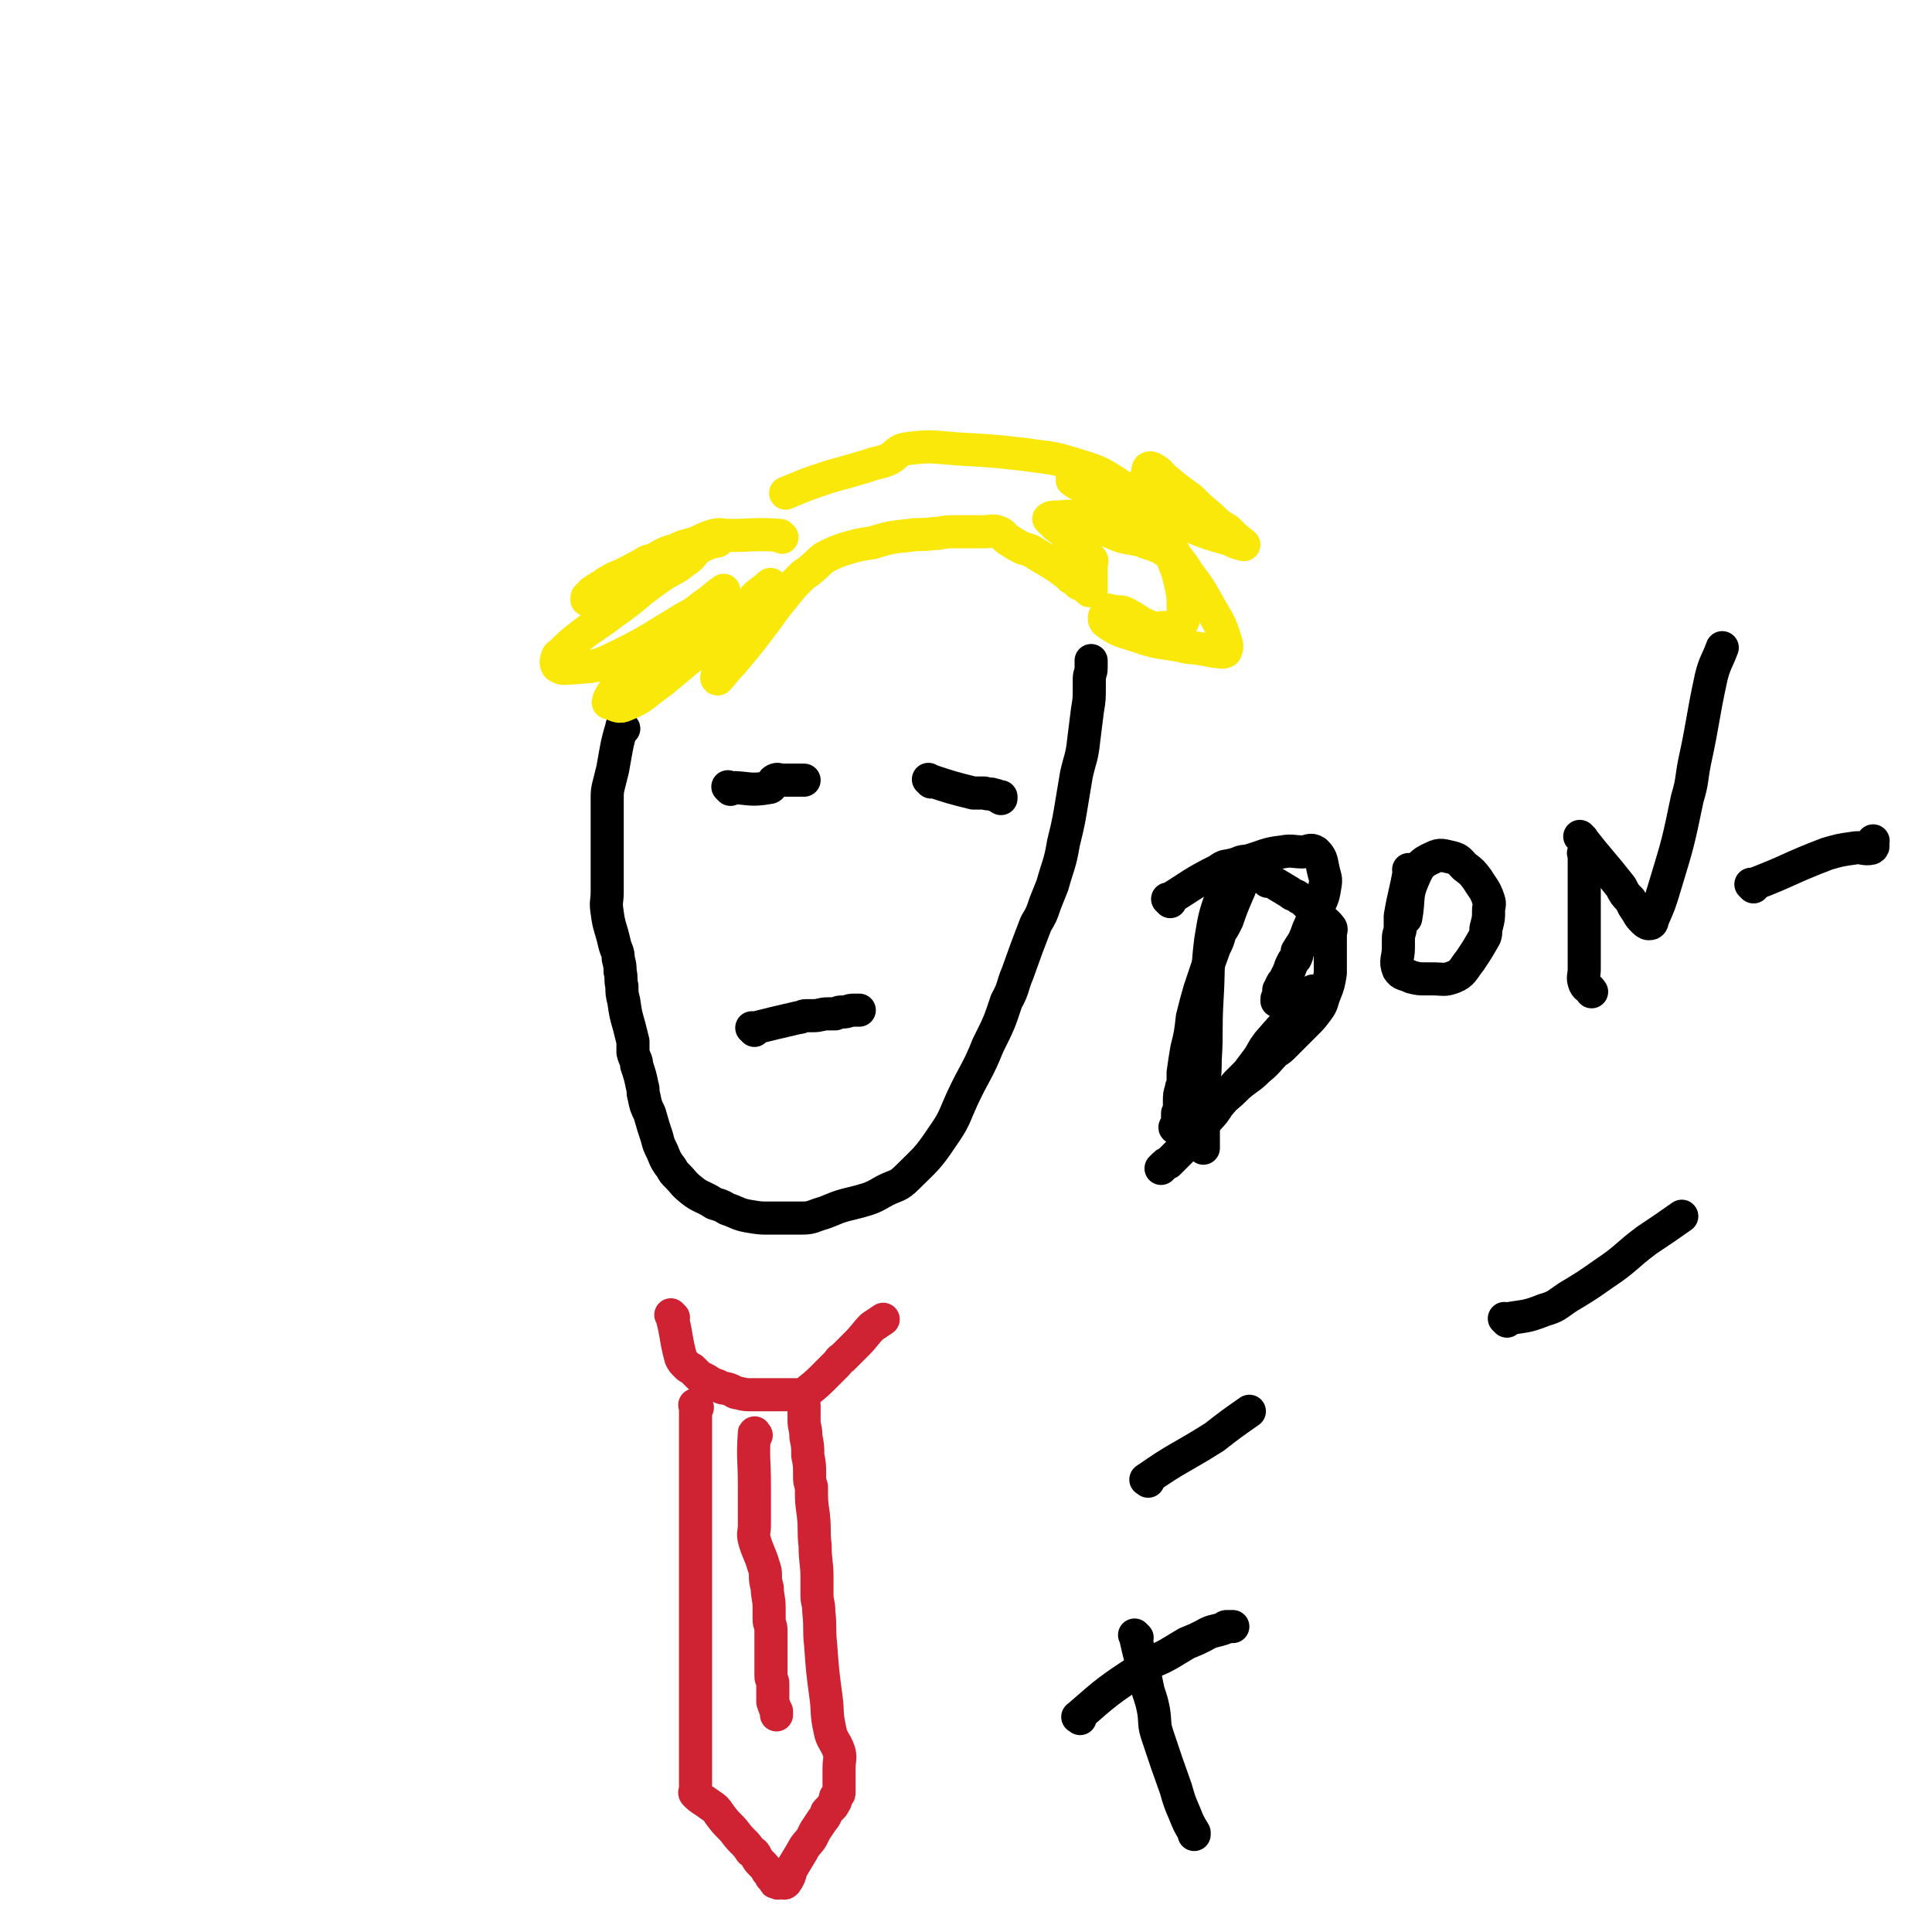
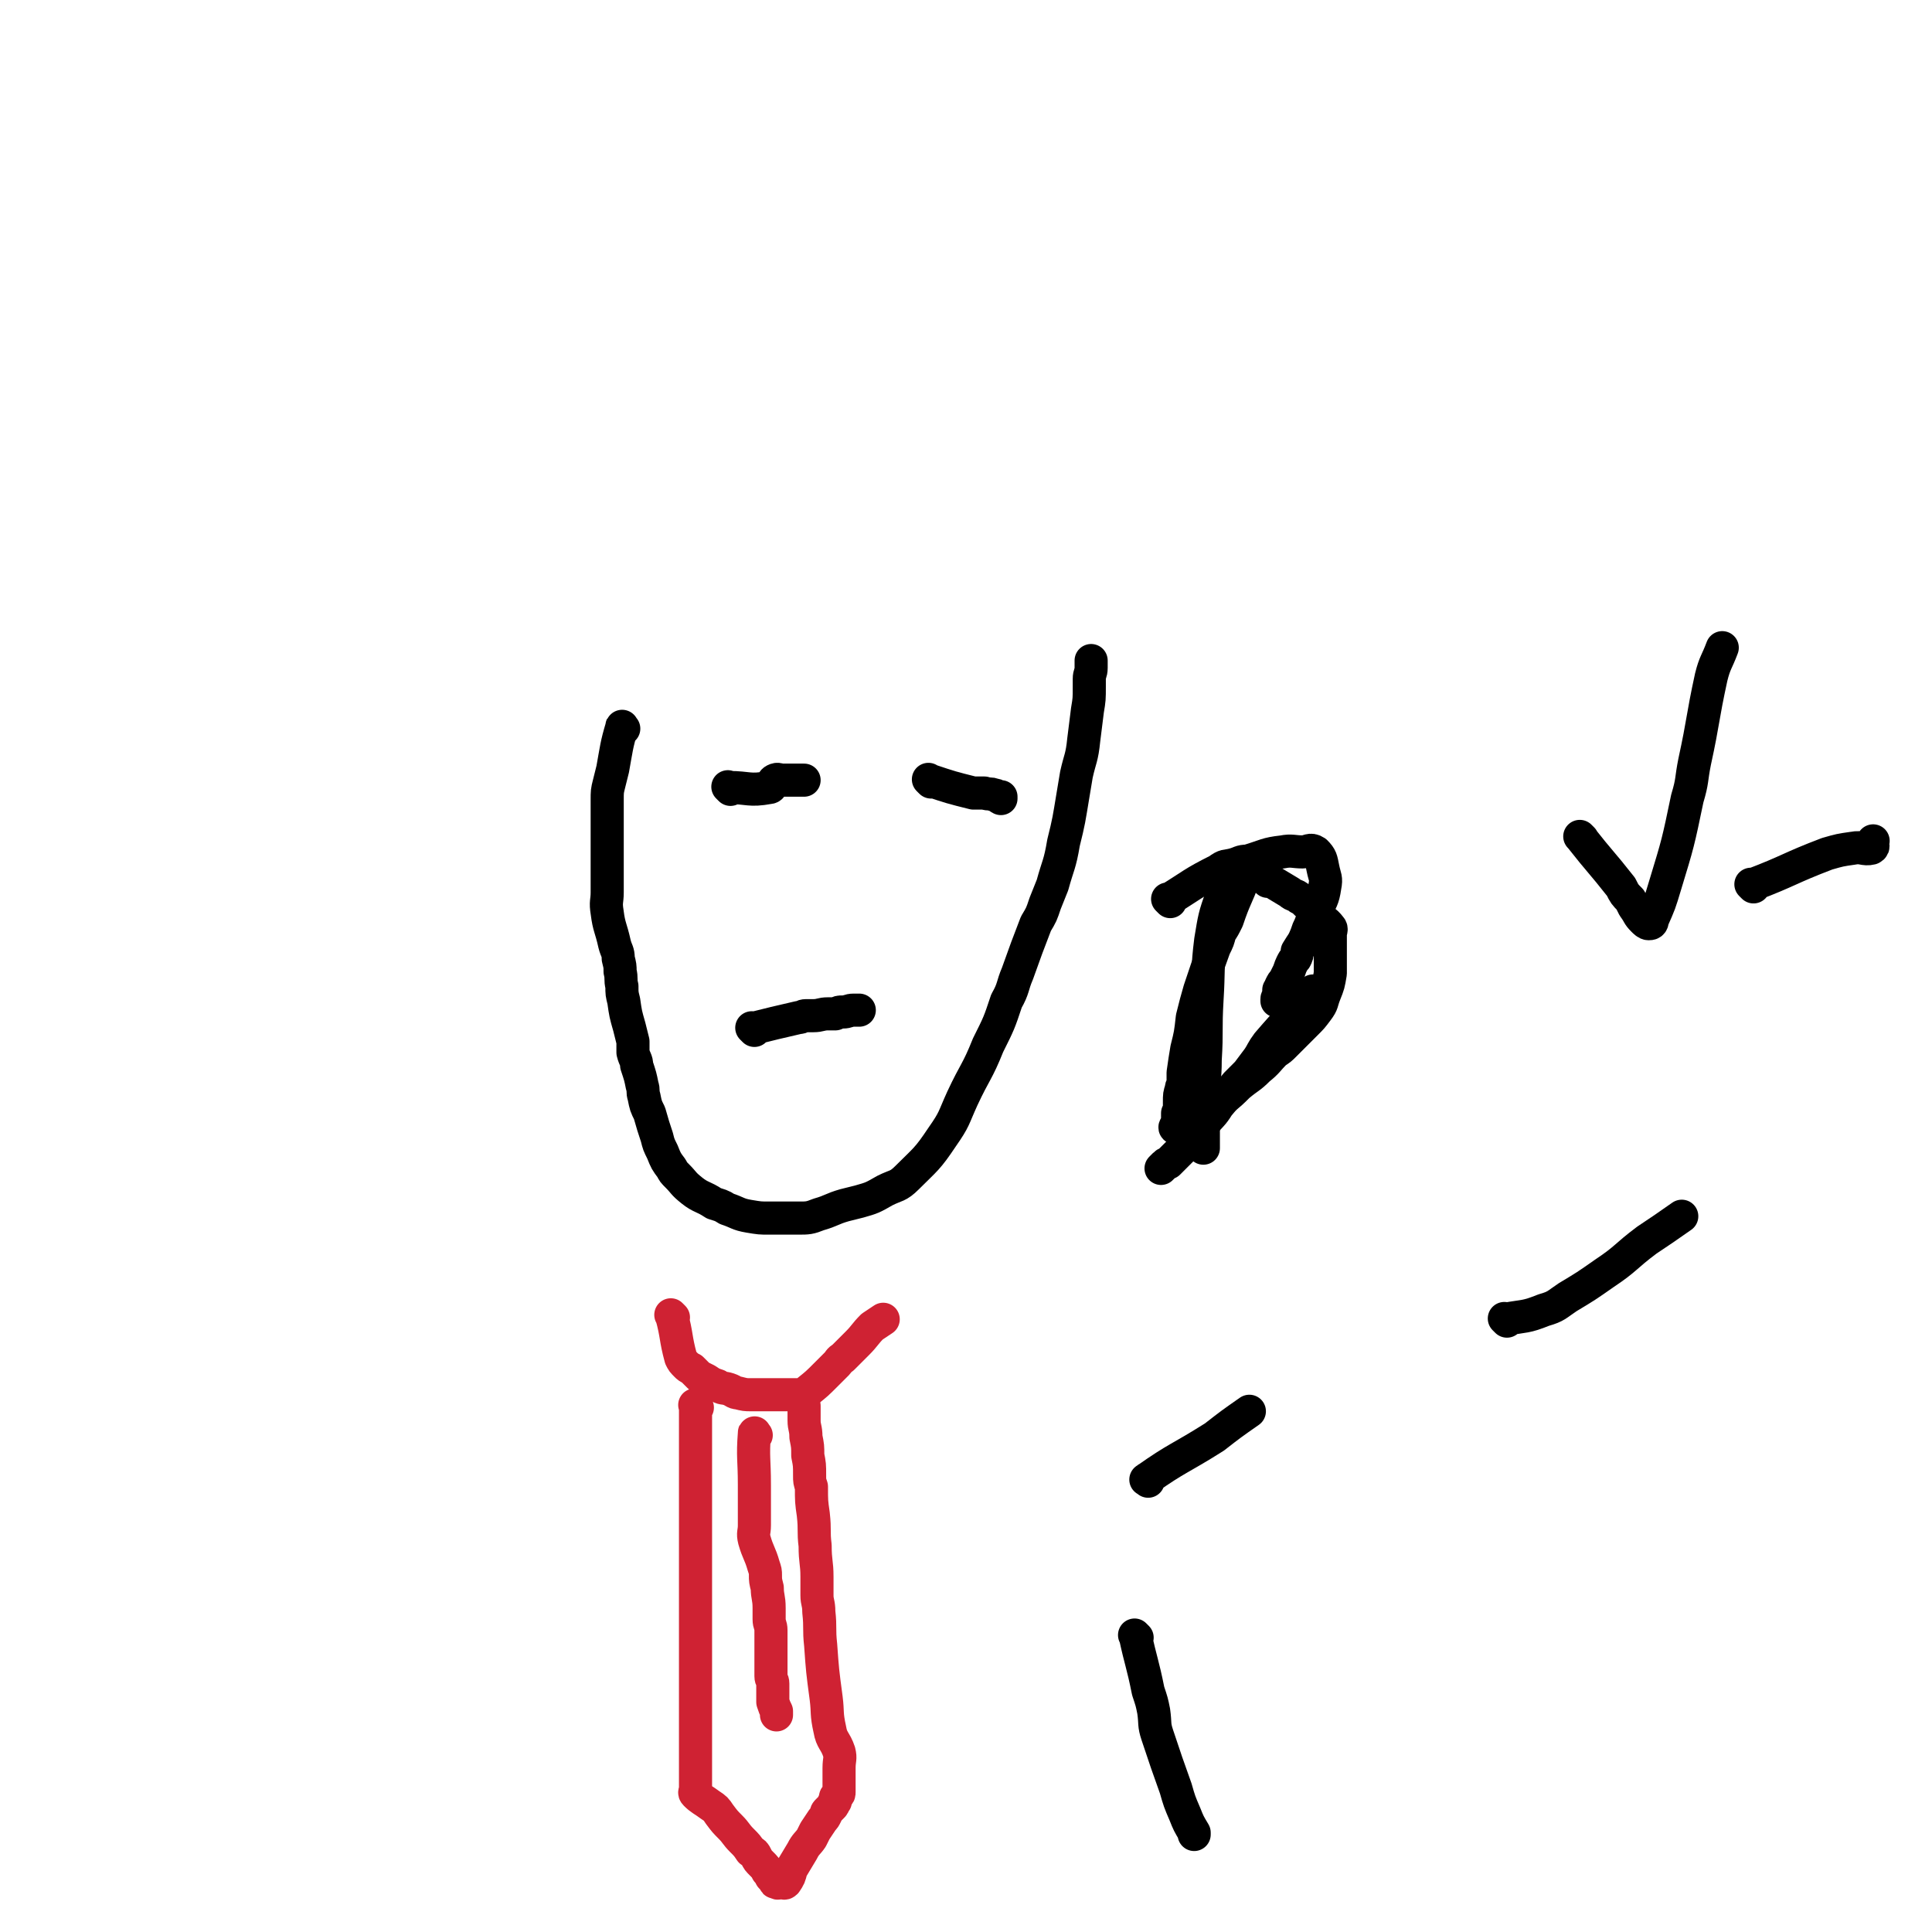
<svg xmlns="http://www.w3.org/2000/svg" viewBox="0 0 1050 1050" version="1.1">
  <g fill="none" stroke="#000000" stroke-width="18" stroke-linecap="round" stroke-linejoin="round">
    <path d="M339,396c-1,-1 -1,-2 -1,-1 -3,10 -3,12 -5,23 -1,4 -1,4 -2,8 -1,4 -1,4 -1,9 0,4 0,4 0,8 0,11 0,11 0,22 0,10 0,10 0,20 0,5 -1,5 0,11 1,8 2,8 4,17 1,4 2,4 2,8 1,4 1,4 1,7 1,4 0,4 1,8 0,4 0,4 1,8 1,7 1,7 3,14 1,4 1,4 2,8 0,3 0,3 0,6 1,4 2,4 2,7 2,6 2,6 3,11 1,3 0,3 1,6 1,5 1,5 3,9 2,7 2,7 4,13 1,4 1,4 3,8 2,5 2,5 5,9 1,2 1,2 3,4 4,4 3,4 8,8 5,4 6,3 12,7 3,1 4,1 7,3 6,2 6,3 12,4 6,1 6,1 11,1 3,0 3,0 5,0 6,0 6,0 11,0 5,0 6,0 11,-2 7,-2 7,-3 14,-5 4,-1 4,-1 8,-2 7,-2 7,-2 14,-6 6,-3 7,-2 12,-7 10,-10 11,-10 19,-22 7,-10 6,-10 11,-21 7,-15 8,-14 14,-29 6,-12 6,-12 10,-24 4,-7 3,-8 6,-15 5,-14 5,-14 10,-27 3,-5 3,-5 5,-11 2,-5 2,-5 4,-10 3,-11 4,-11 6,-23 3,-12 3,-13 5,-25 1,-6 1,-6 2,-12 2,-9 3,-9 4,-19 1,-8 1,-8 2,-16 1,-6 1,-6 1,-13 0,-2 0,-2 0,-4 0,-3 1,-3 1,-6 0,-2 0,-2 0,-4 " />
  </g>
  <g fill="none" stroke="#FAE80B" stroke-width="18" stroke-linecap="round" stroke-linejoin="round">
-     <path d="M425,292c-1,-1 -1,-1 -1,-1 -14,-1 -14,0 -28,0 -4,0 -4,-1 -8,0 -7,2 -6,3 -13,5 -4,1 -4,1 -8,3 -4,1 -4,1 -8,3 -3,2 -3,2 -7,3 -7,4 -7,4 -15,8 -3,1 -3,1 -6,3 -3,1 -2,2 -5,3 -1,1 -2,1 -3,2 -2,1 -2,2 -3,3 0,0 -1,0 -1,1 0,0 0,1 0,1 5,-2 6,-1 11,-4 5,-2 5,-4 10,-6 5,-4 6,-4 12,-6 5,-3 6,-2 11,-5 8,-3 8,-3 16,-7 4,-2 4,-2 9,-4 1,0 2,0 2,0 -3,1 -6,0 -9,3 -5,3 -4,5 -9,8 -6,5 -7,4 -14,9 -13,9 -12,10 -25,19 -9,7 -9,6 -18,13 -5,4 -5,4 -10,9 -1,1 -2,1 -2,2 -1,2 -1,4 0,5 3,2 4,1 8,1 10,-1 11,0 20,-4 21,-10 21,-11 41,-23 8,-4 7,-5 15,-10 2,-1 3,0 4,-2 2,-1 3,-4 2,-3 -3,2 -5,4 -10,8 -11,10 -11,10 -22,21 -12,11 -13,11 -24,22 -4,4 -4,4 -6,8 0,1 -1,2 0,2 4,1 5,3 9,1 10,-4 10,-6 20,-13 12,-10 12,-10 24,-20 9,-8 9,-8 17,-16 3,-3 4,-3 7,-6 2,-2 1,-3 4,-5 2,-2 3,-2 5,-4 1,-1 2,-2 2,-1 -1,2 0,3 -2,6 -5,7 -7,6 -12,14 -5,7 -4,8 -9,15 -1,3 -1,3 -3,5 -1,4 -2,4 -3,7 0,2 -1,4 0,4 3,-3 4,-5 8,-9 10,-12 10,-12 19,-24 5,-7 5,-7 10,-13 4,-5 4,-5 9,-10 2,-2 2,-1 4,-3 4,-3 4,-4 8,-7 6,-3 6,-3 12,-5 7,-2 7,-2 14,-3 10,-3 10,-3 20,-4 6,-1 6,0 13,-1 5,0 5,-1 10,-1 5,0 5,0 10,0 2,0 2,0 4,0 2,0 2,0 4,0 3,0 4,-1 7,0 4,1 3,3 7,5 3,2 3,2 7,4 4,1 4,1 7,3 5,3 5,3 10,6 3,2 3,2 7,5 1,1 1,1 2,2 3,1 2,1 4,3 2,1 2,1 4,2 1,1 1,1 2,2 0,0 0,0 1,0 0,0 0,0 0,0 0,-3 0,-3 0,-6 0,-2 0,-2 0,-4 0,-2 0,-2 0,-4 0,-1 1,-2 0,-3 -2,-3 -4,-2 -7,-5 -2,-2 -1,-2 -3,-4 -3,-4 -3,-4 -6,-7 -3,-2 -3,-2 -6,-5 0,0 -1,-1 -1,-1 1,-1 2,-1 4,-1 5,0 6,-1 11,0 11,3 11,5 23,10 6,2 6,1 13,3 4,2 4,1 8,3 3,1 3,2 6,3 1,1 1,1 3,1 0,0 1,0 0,0 -2,-2 -3,-3 -6,-5 -3,-2 -3,-2 -5,-4 -14,-11 -14,-11 -28,-21 -7,-5 -7,-5 -14,-10 -1,0 -3,0 -2,0 2,2 3,2 7,4 9,4 9,5 17,8 14,5 14,5 28,9 6,2 6,2 12,4 10,4 10,4 21,7 4,2 4,2 8,3 0,0 0,0 0,0 -5,-4 -5,-4 -9,-8 -5,-3 -5,-3 -9,-7 -6,-5 -6,-5 -11,-10 -7,-5 -7,-5 -13,-10 -4,-3 -3,-4 -7,-6 -1,-1 -3,-1 -3,0 -1,5 -2,7 0,13 3,11 5,10 9,20 2,6 1,6 3,12 3,9 4,9 6,19 1,5 1,5 1,11 0,3 1,3 0,7 0,1 -1,2 -3,3 -3,1 -3,1 -7,1 -3,0 -4,1 -7,0 -8,-3 -7,-4 -15,-8 -3,-1 -3,0 -7,-1 -1,0 -2,-1 -2,0 -1,2 -3,4 -1,6 8,6 10,5 21,9 10,3 10,2 20,4 4,1 4,1 7,1 6,1 6,1 11,2 3,0 4,1 6,0 1,-2 1,-3 0,-6 -3,-10 -4,-10 -9,-19 -5,-9 -5,-9 -11,-17 -5,-8 -6,-8 -11,-15 -3,-4 -3,-4 -5,-7 -5,-7 -5,-8 -10,-15 -5,-6 -5,-7 -11,-11 -12,-8 -13,-8 -26,-12 -13,-4 -13,-3 -26,-5 -18,-2 -18,-2 -36,-3 -14,-1 -15,-2 -29,0 -5,1 -5,4 -10,6 -5,2 -5,1 -10,3 -10,3 -10,3 -21,6 -12,4 -12,4 -24,9 " />
-   </g>
+     </g>
  <g fill="none" stroke="#CF2233" stroke-width="18" stroke-linecap="round" stroke-linejoin="round">
    <path d="M366,716c-1,-1 -1,-1 -1,-1 -1,-1 0,0 0,0 3,11 2,12 5,23 1,2 1,2 3,4 1,1 1,1 3,2 2,2 2,2 4,4 2,1 2,1 4,2 3,2 3,2 6,3 3,2 3,1 6,2 3,1 3,2 5,2 4,1 4,1 7,1 3,0 3,0 6,0 3,0 3,0 5,0 3,0 3,0 6,0 3,0 3,0 6,0 2,0 2,0 4,0 2,0 2,0 4,-2 5,-4 5,-4 10,-9 3,-3 3,-3 6,-6 1,-1 1,-2 3,-3 4,-4 4,-4 8,-8 4,-4 4,-5 8,-9 3,-2 3,-2 6,-4 0,0 0,0 0,0 " />
    <path d="M379,765c-1,-1 -1,-1 -1,-1 -1,-1 0,0 0,0 0,12 0,12 0,24 0,4 0,4 0,7 0,5 0,5 0,9 0,5 0,5 0,10 0,10 0,10 0,20 0,5 0,5 0,10 0,9 0,9 0,18 0,5 0,5 0,10 0,4 0,4 0,7 0,12 0,12 0,24 0,6 0,6 0,12 0,6 0,6 0,12 0,2 0,2 0,4 0,3 0,3 0,5 0,2 0,2 0,4 0,4 0,4 0,7 0,2 0,2 0,3 0,3 0,3 0,6 0,2 0,2 0,4 0,2 0,2 0,4 0,1 0,1 0,1 0,2 0,2 0,3 0,1 0,1 0,2 0,1 0,1 0,2 0,2 -1,2 0,3 3,3 4,3 8,6 3,2 3,2 5,5 3,4 3,4 6,7 3,3 3,4 6,7 3,3 3,3 5,6 2,1 2,1 3,3 1,2 1,2 3,4 2,2 2,2 3,4 1,1 1,1 2,3 1,1 1,1 2,2 0,1 0,1 1,1 1,1 1,0 2,0 1,0 1,0 1,0 1,0 1,1 2,0 2,-3 2,-3 3,-7 3,-5 3,-5 6,-10 2,-4 3,-4 5,-7 1,-2 1,-2 2,-4 2,-3 2,-3 4,-6 1,-1 1,-1 2,-3 0,-1 0,-1 1,-2 1,-1 1,-1 2,-2 1,-1 1,-1 1,-2 1,-1 1,-1 1,-1 0,-1 0,-1 0,-2 0,-1 1,0 1,-1 1,-1 1,-1 1,-2 0,0 0,-1 0,-1 0,-1 0,-1 0,-2 0,-1 0,-1 0,-2 0,-1 0,-1 0,-3 0,-2 0,-2 0,-5 0,-5 1,-5 0,-9 -2,-6 -4,-6 -5,-12 -2,-9 -1,-9 -2,-17 -2,-15 -2,-15 -3,-29 -1,-9 0,-9 -1,-18 0,-5 -1,-5 -1,-9 0,-5 0,-5 0,-10 0,-8 -1,-8 -1,-17 -1,-8 0,-8 -1,-17 -1,-7 -1,-7 -1,-15 -1,-3 -1,-3 -1,-6 0,-6 0,-6 -1,-11 0,-5 0,-5 -1,-10 0,-5 -1,-5 -1,-9 0,-4 0,-4 0,-8 " />
    <path d="M411,780c-1,-1 -1,-2 -1,-1 -1,13 0,14 0,28 0,4 0,4 0,8 0,7 0,7 0,14 0,4 -1,4 0,8 2,7 3,7 5,14 1,3 1,3 1,5 0,3 0,3 1,7 0,5 1,5 1,11 0,3 0,3 0,6 0,3 1,3 1,6 0,2 0,2 0,5 0,3 0,3 0,5 0,6 0,6 0,12 0,1 0,1 0,3 0,2 1,2 1,4 0,2 0,2 0,4 0,2 0,2 0,3 0,2 0,2 0,3 1,3 1,3 2,5 0,1 0,1 0,2 " />
  </g>
  <g fill="none" stroke="#000000" stroke-width="18" stroke-linecap="round" stroke-linejoin="round">
    <path d="M397,429c-1,-1 -1,-1 -1,-1 -1,-1 0,0 0,0 11,0 11,2 22,0 2,0 1,-3 3,-4 2,-1 2,0 4,0 2,0 2,0 3,0 3,0 3,0 6,0 1,0 1,0 3,0 " />
    <path d="M506,425c-1,-1 -1,-1 -1,-1 -1,-1 0,0 0,0 0,0 0,0 0,0 12,4 12,4 24,7 1,0 1,0 3,0 2,0 2,0 3,0 3,1 3,0 5,1 2,0 2,1 4,2 0,0 0,-1 0,-1 " />
    <path d="M410,560c-1,-1 -1,-1 -1,-1 -1,-1 0,0 0,0 12,-3 12,-3 25,-6 2,0 2,-1 4,-1 2,0 2,0 4,0 4,0 4,-1 8,-1 2,0 2,0 4,0 2,-1 2,-1 4,-1 3,0 3,-1 6,-1 2,0 2,0 3,0 " />
    <path d="M665,488c-1,-1 -1,-2 -1,-1 -4,11 -4,12 -6,24 -2,16 -1,16 -2,32 -1,17 0,17 -1,33 0,11 -1,11 -1,22 0,11 0,11 0,21 0,3 0,3 0,5 " />
    <path d="M636,490c-1,-1 -1,-1 -1,-1 -1,-1 0,0 0,0 13,-8 13,-9 27,-16 4,-3 4,-2 8,-3 4,-1 4,-2 8,-2 10,-3 10,-4 19,-5 5,-1 6,0 11,0 3,0 4,-2 7,0 3,3 3,4 4,9 1,5 2,5 1,10 -1,7 -2,7 -5,14 -1,4 -2,4 -3,7 -1,2 -1,2 -2,5 -2,5 -2,4 -5,9 0,2 0,2 -1,4 -1,1 -1,1 -2,3 -1,2 -1,3 -2,5 -1,2 -1,2 -2,4 -1,1 -1,1 -2,3 0,1 0,1 -1,2 0,1 0,1 0,3 0,1 -1,1 -1,2 0,0 0,0 0,0 0,1 0,1 0,1 " />
    <path d="M715,540c-1,-1 -1,-1 -1,-1 -1,-1 0,0 0,0 -12,14 -13,14 -25,28 -3,4 -3,5 -5,8 -3,4 -3,4 -6,8 -3,3 -3,3 -6,6 -5,6 -5,6 -10,12 -3,5 -4,5 -8,10 -1,2 -1,2 -2,3 -4,5 -4,5 -8,9 -2,2 -2,2 -5,5 -2,2 -2,2 -4,4 0,0 -1,0 -2,1 -1,1 -1,1 -2,2 " />
-     <path d="M767,474c-1,-1 -1,-1 -1,-1 -1,-1 0,0 0,0 -2,12 -3,13 -5,25 0,3 0,3 0,6 0,3 -1,3 -1,6 0,3 0,3 0,5 0,6 -2,7 0,12 2,3 3,2 7,4 4,1 4,1 8,1 2,0 2,0 4,0 5,0 6,1 11,-1 5,-2 5,-4 9,-9 4,-6 4,-6 8,-13 1,-3 0,-3 1,-6 1,-4 1,-4 1,-8 0,-3 1,-3 0,-6 -2,-6 -3,-6 -6,-11 -3,-4 -3,-4 -7,-7 -3,-3 -3,-4 -7,-5 -5,-1 -6,-2 -10,0 -7,3 -8,5 -11,12 -4,9 -2,10 -4,21 " />
-     <path d="M862,465c-1,-1 -1,-1 -1,-1 -1,-1 0,0 0,0 0,15 0,15 0,31 0,5 0,5 0,9 0,4 0,4 0,9 0,7 0,7 0,14 0,3 -1,4 0,7 1,3 2,2 4,5 " />
    <path d="M860,456c-1,-1 -1,-1 -1,-1 -1,-1 0,0 0,0 11,14 11,13 22,27 2,4 2,4 5,7 1,2 1,2 2,4 3,4 2,4 5,7 1,1 2,2 3,2 1,0 2,0 2,-2 4,-9 4,-9 7,-19 7,-23 7,-23 12,-47 3,-10 2,-10 4,-20 5,-23 4,-23 9,-46 2,-8 3,-8 6,-16 " />
    <path d="M953,482c-1,-1 -1,-1 -1,-1 -1,-1 0,0 0,0 21,-8 20,-9 41,-17 7,-2 7,-2 14,-3 5,-1 6,1 10,0 2,-1 0,-2 1,-4 " />
    <path d="M624,805c-1,-1 -2,-1 -1,-1 17,-12 18,-11 37,-23 9,-7 9,-7 19,-14 " />
    <path d="M819,718c-1,-1 -1,-1 -1,-1 -1,-1 0,0 0,0 11,-2 11,-1 21,-5 7,-2 7,-3 13,-7 10,-6 10,-6 20,-13 12,-8 11,-9 23,-18 9,-6 9,-6 19,-13 " />
-     <path d="M587,934c-1,-1 -2,-1 -1,-1 16,-14 16,-14 34,-26 7,-5 8,-4 15,-8 5,-3 5,-3 10,-6 5,-2 5,-2 9,-4 5,-3 5,-2 11,-4 1,-1 1,-1 2,-1 1,0 1,0 2,0 1,0 1,0 1,0 " />
    <path d="M618,890c-1,-1 -2,-2 -1,-1 3,14 4,15 7,30 2,6 2,6 3,11 1,7 0,7 2,13 5,15 5,15 10,29 2,7 2,7 5,14 2,5 2,5 5,10 0,1 0,1 0,1 " />
    <path d="M677,478c-1,-1 -1,-1 -1,-1 -1,-1 0,0 0,0 -4,11 -5,11 -9,23 -2,4 -2,4 -4,7 -1,4 -1,4 -3,8 -4,11 -4,11 -8,23 -2,7 -2,7 -4,15 -1,9 -1,9 -3,17 -1,6 -1,6 -2,13 0,3 0,3 0,5 0,2 -1,2 -1,4 -1,3 -1,3 -1,7 0,2 0,2 0,4 0,1 0,1 -1,2 0,2 0,2 0,3 0,1 0,2 0,3 0,1 -1,0 -1,1 -1,1 0,1 0,1 2,0 3,0 5,0 1,0 1,1 2,0 3,-3 2,-4 5,-7 6,-4 7,-3 13,-8 5,-4 5,-4 9,-8 6,-5 6,-4 11,-9 5,-4 5,-5 9,-9 3,-2 3,-2 5,-4 4,-4 4,-4 8,-8 2,-2 2,-2 4,-4 3,-3 3,-3 6,-7 3,-4 2,-4 4,-9 2,-5 2,-5 3,-11 0,-5 0,-6 0,-11 0,-5 0,-5 0,-10 0,-2 1,-3 0,-4 -3,-4 -4,-3 -7,-7 -3,-3 -2,-3 -5,-5 -3,-3 -3,-3 -5,-4 -2,-2 -3,-1 -5,-3 -5,-3 -5,-3 -10,-6 -1,0 -1,0 -2,0 " />
  </g>
</svg>